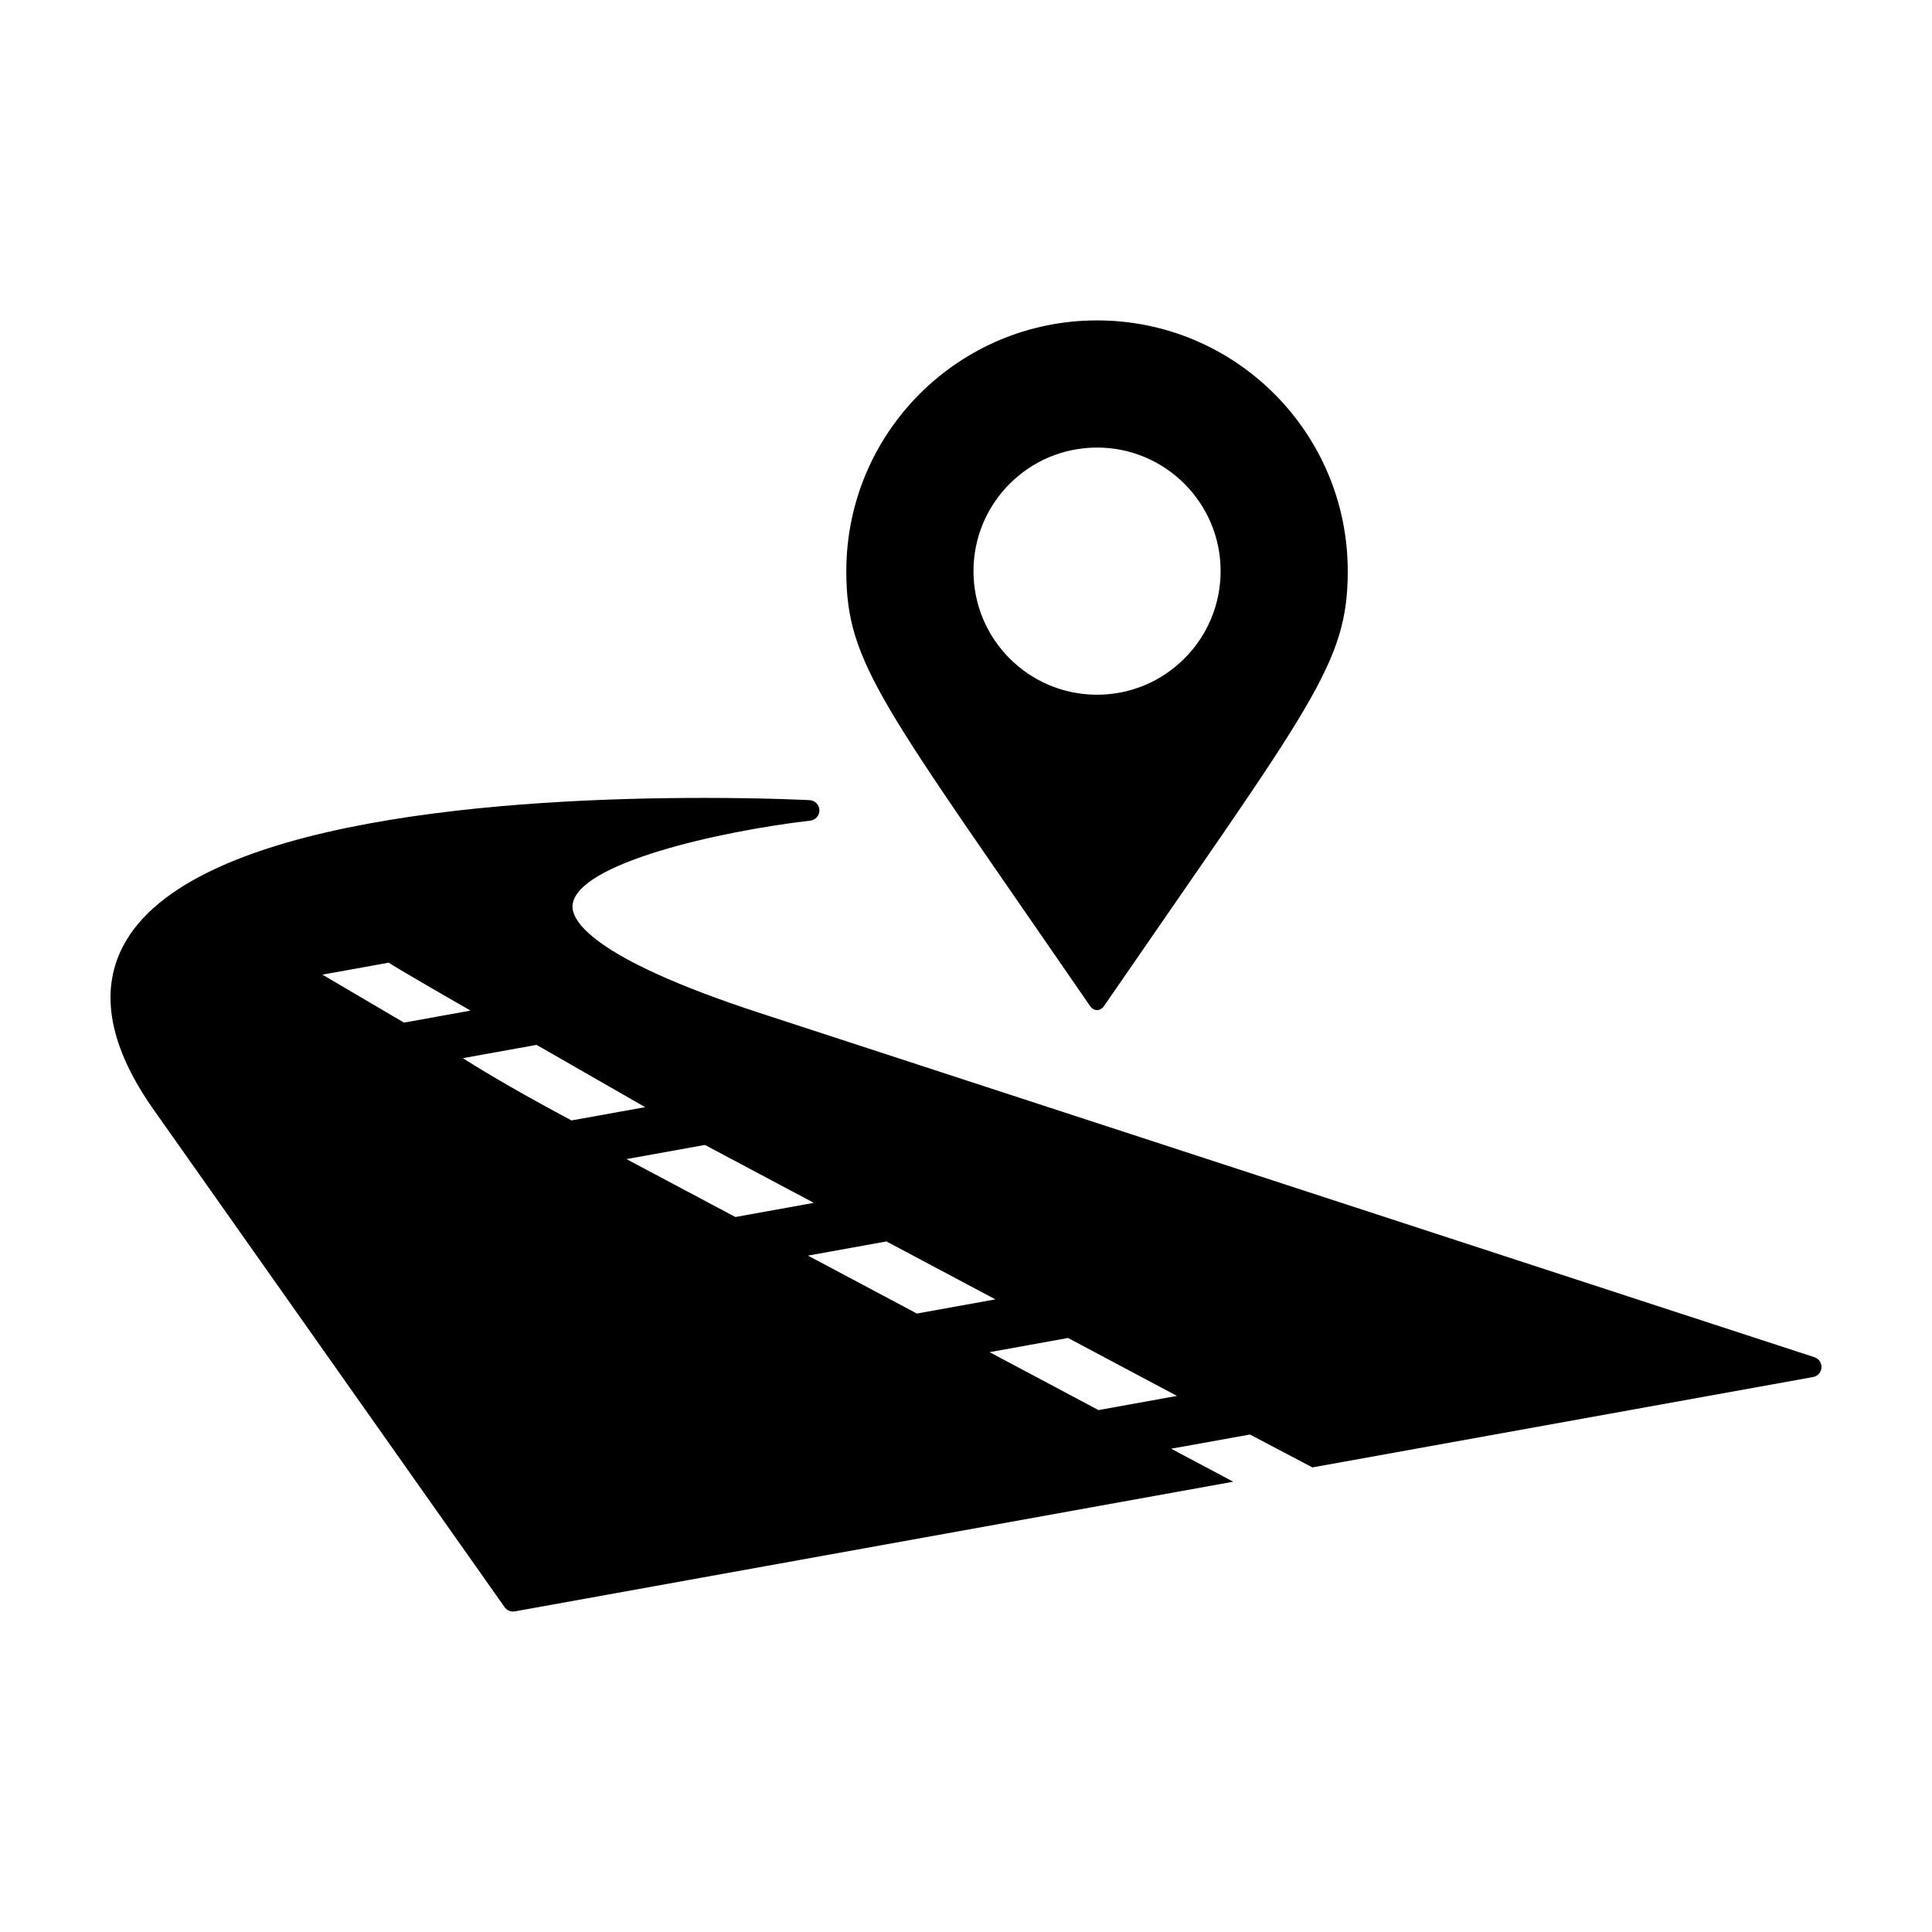
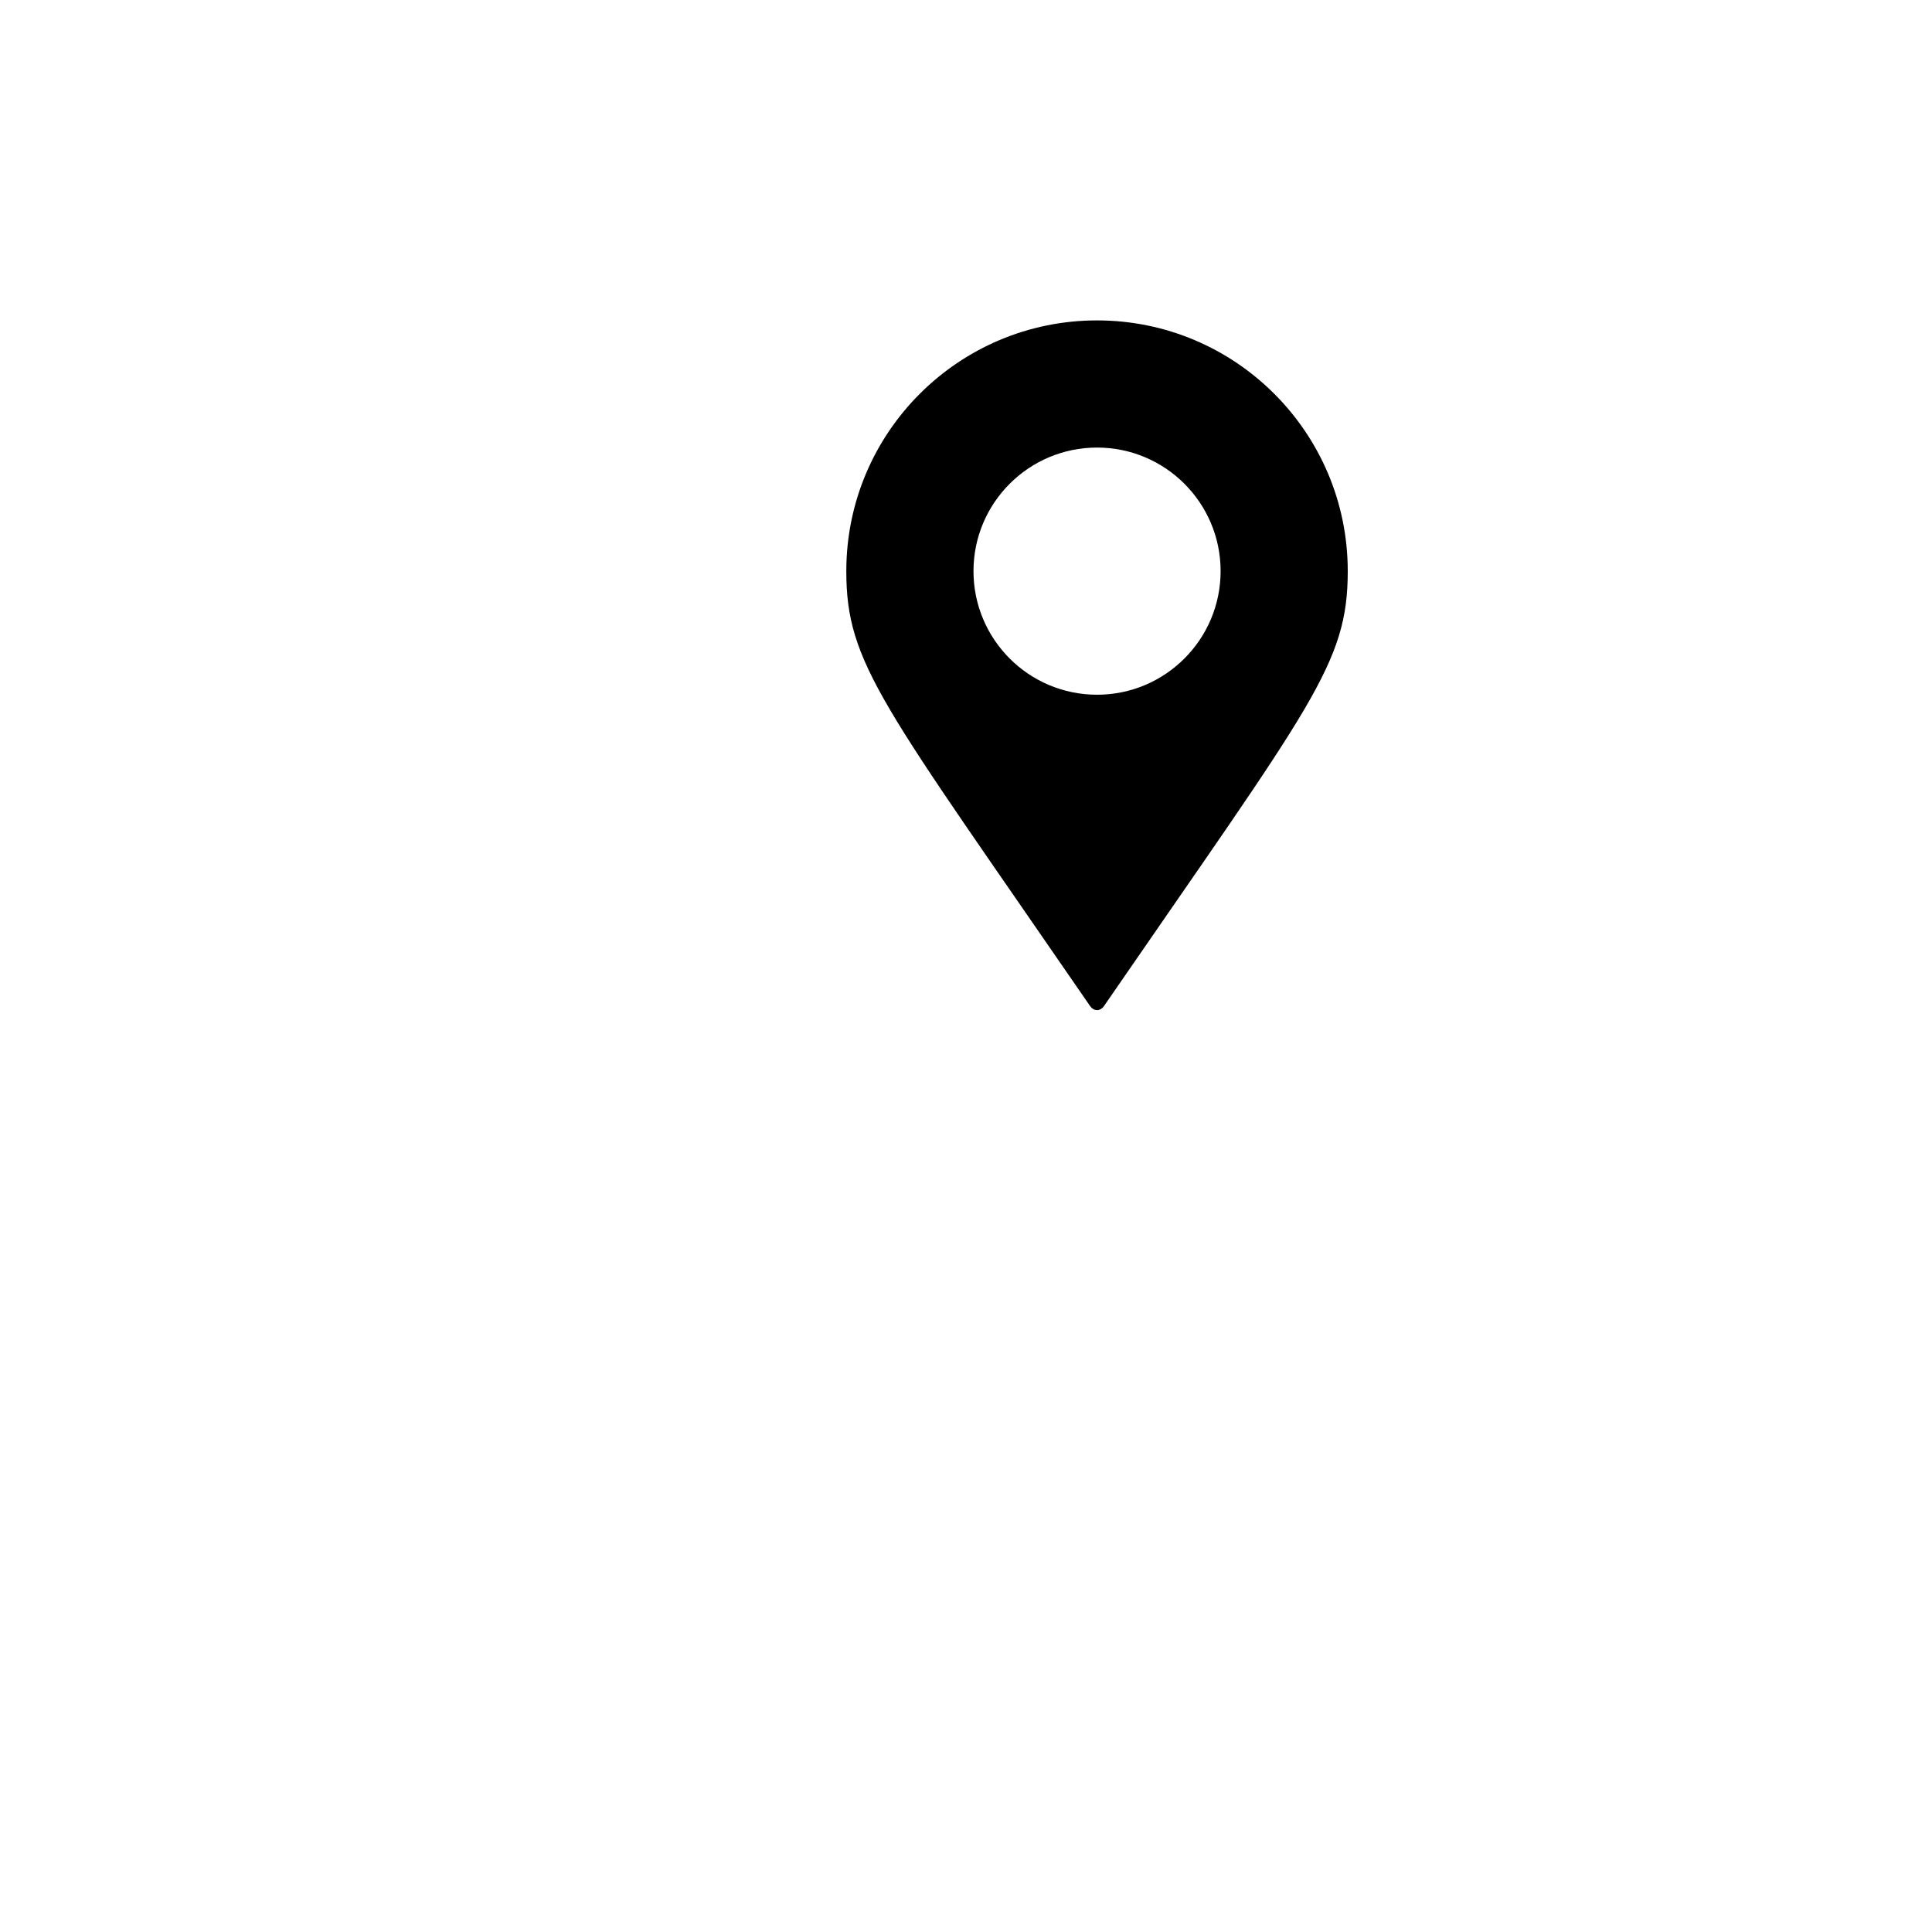
<svg xmlns="http://www.w3.org/2000/svg" fill="#000000" width="800px" height="800px" version="1.1" viewBox="144 144 512 512">
  <g>
-     <path d="m624.83 503.67-279.37-91.18c-45.973-15-50.09-25.027-49.727-28.652 1.113-11.098 39.23-19.609 63-22.363 1.41-0.156 2.453-1.371 2.414-2.793-0.039-1.422-1.16-2.562-2.578-2.637-0.109 0-11.371-0.594-27.973-0.594-49.902 0-136.28 5.113-154.02 39.359-6.297 12.141-3.551 26.695 8.148 43.277l93.004 131.83c0.52 0.73 1.352 1.152 2.227 1.152 0.16 0 0.324-0.016 0.488-0.039l190.38-34.363-16.461-8.746 20.887-3.758 16.551 8.715 132.67-23.949c1.23-0.215 2.156-1.246 2.238-2.484 0.086-1.242-0.695-2.387-1.879-2.773zm-395.38-101.38 17.625-3.18c-0.238 0.18 21.613 12.707 21.613 12.707l-17.625 3.188zm37.211 22.137 19.531-3.523c4.574 2.621 28.789 16.504 28.789 16.504l-19.531 3.516c-11.957-6.387-21.367-11.785-28.789-16.496zm43.355 26.746 20.793-3.754 28.867 15.348-20.793 3.754zm48.105 25.578 20.797-3.758 28.867 15.352-20.797 3.758zm76.992 40.938-28.867-15.352 20.797-3.758 28.863 15.352z" />
    <path d="m434.73 228.91c-36.699 0-66.449 29.754-66.449 66.441 0 24.668 9.551 35.227 64.566 115.21 1.043 1.516 2.727 1.516 3.758 0 55.031-79.977 64.562-90.543 64.562-115.21 0-36.688-29.746-66.441-66.438-66.441zm0 99.199c-18.078 0-32.746-14.664-32.746-32.758 0-18.07 14.664-32.742 32.746-32.742 18.078 0 32.746 14.672 32.746 32.742 0 18.094-14.676 32.758-32.746 32.758z" />
  </g>
</svg>